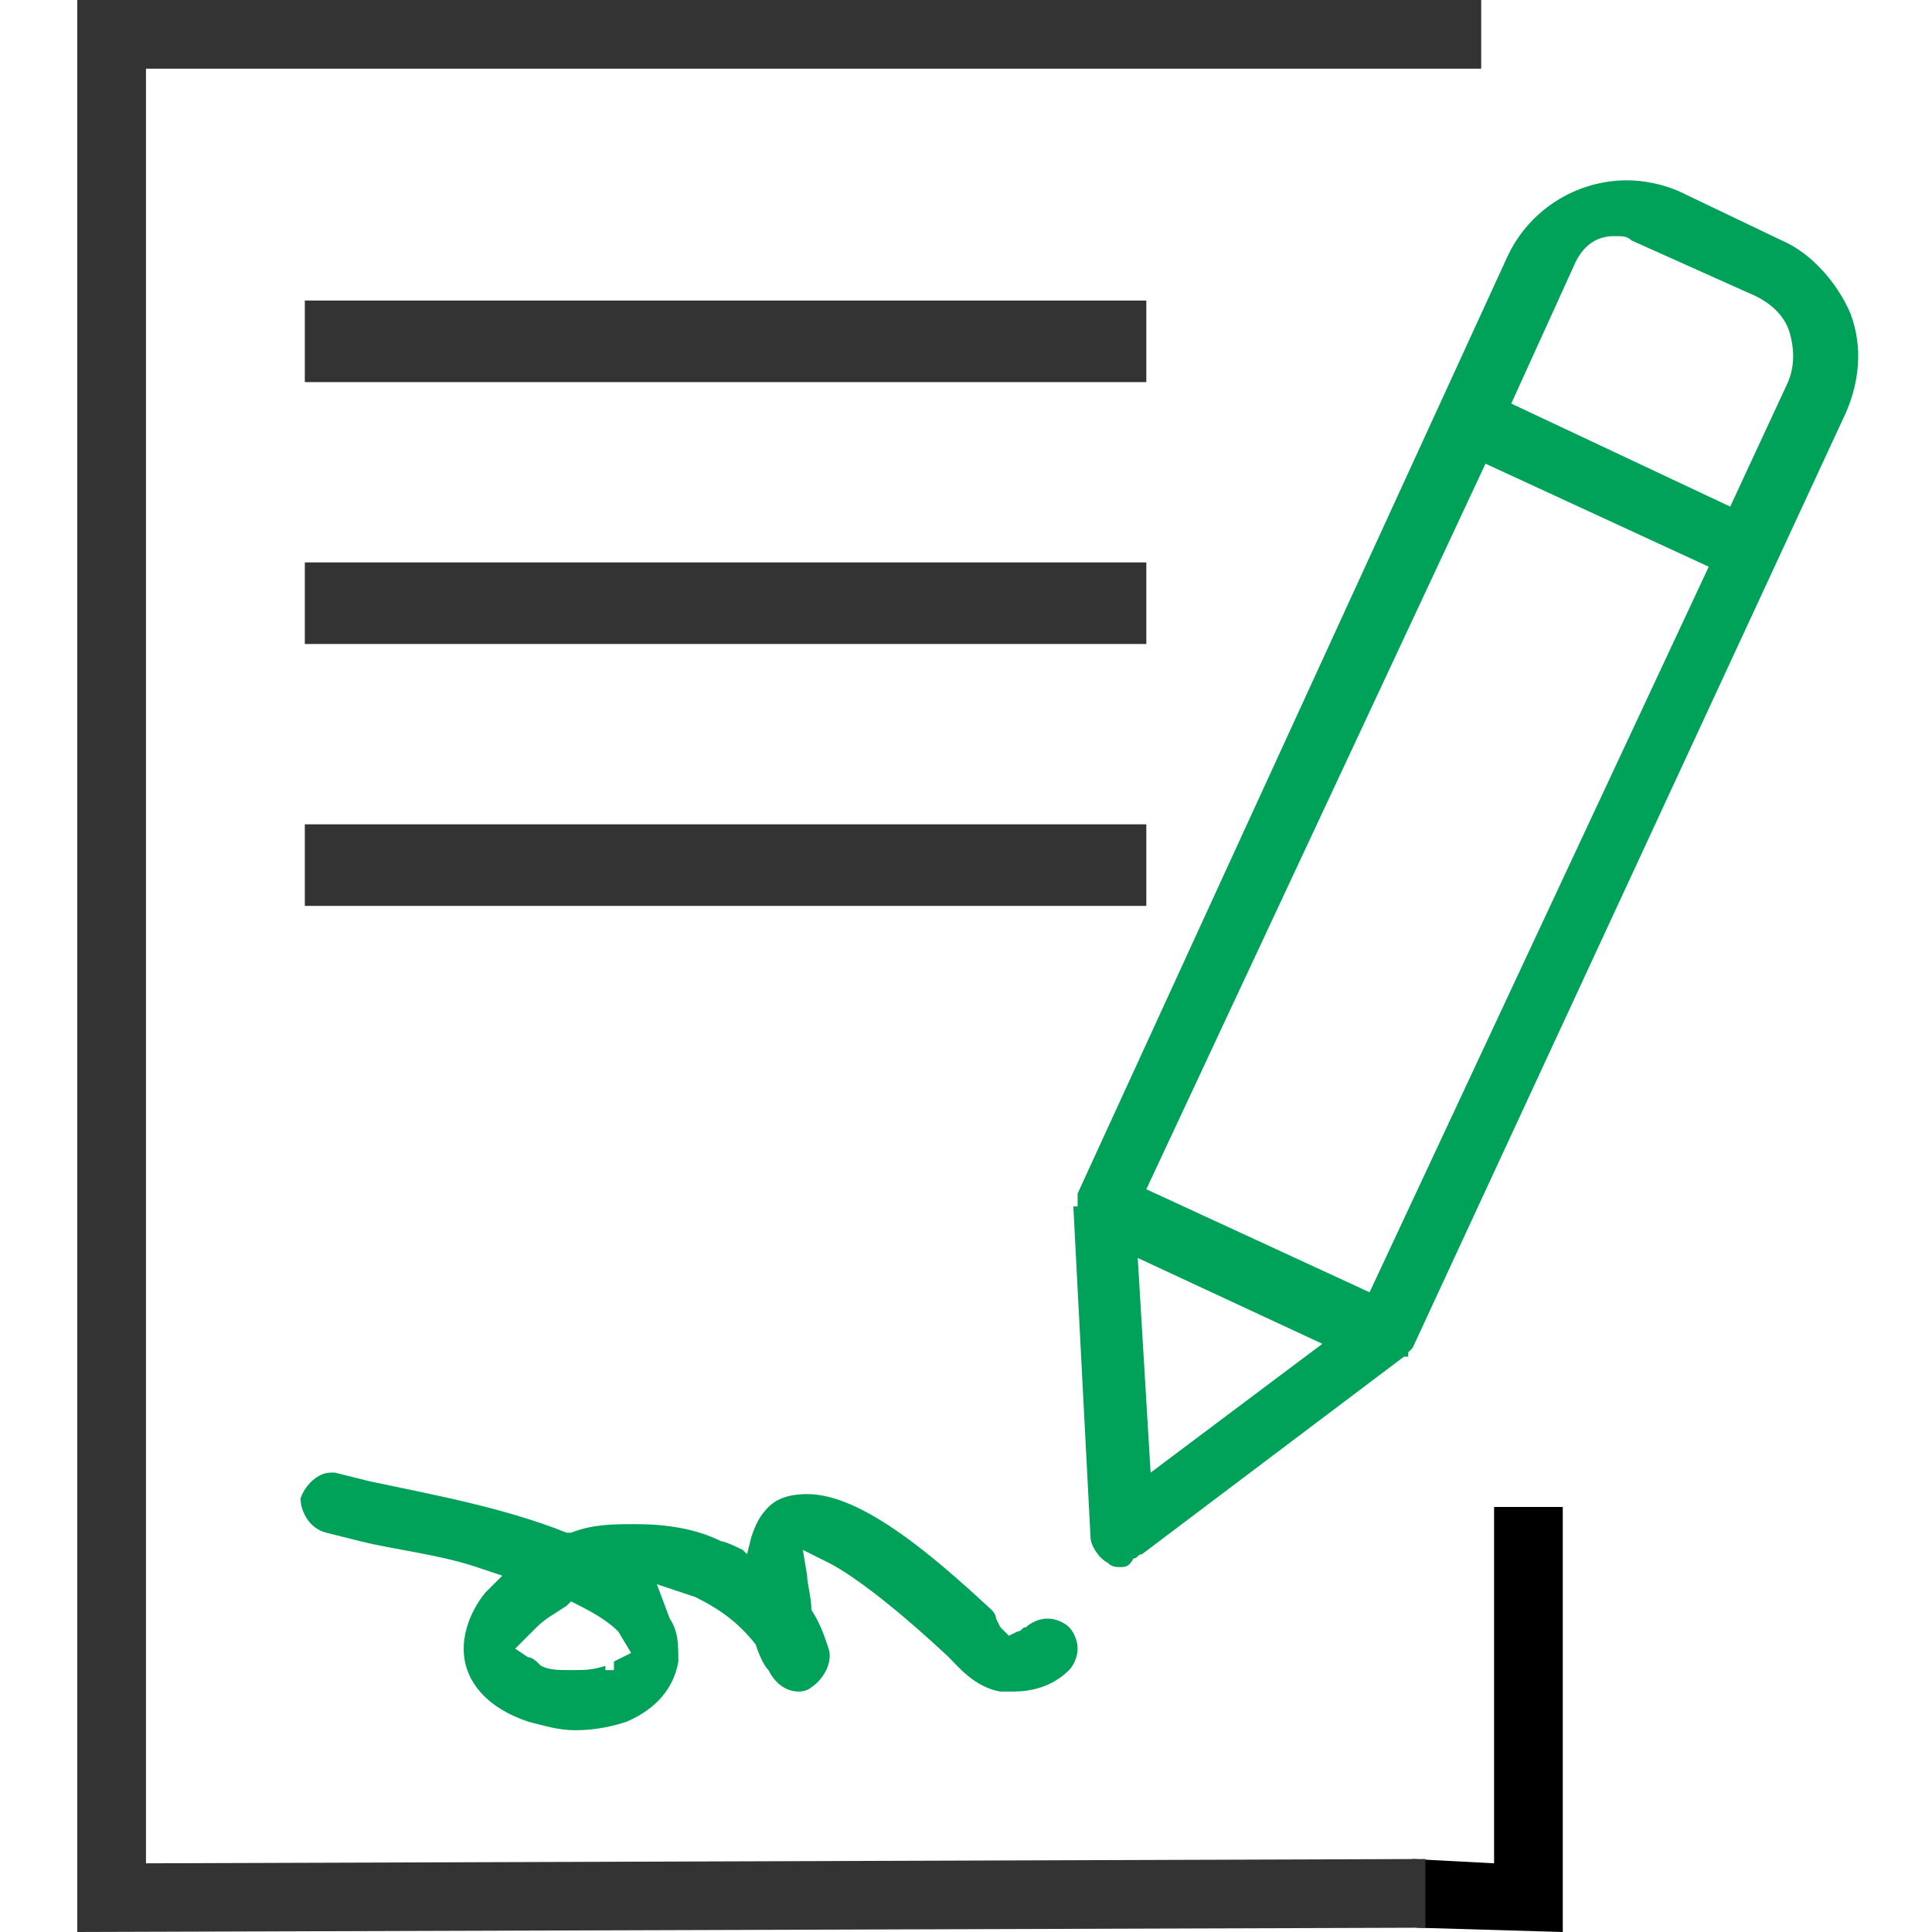
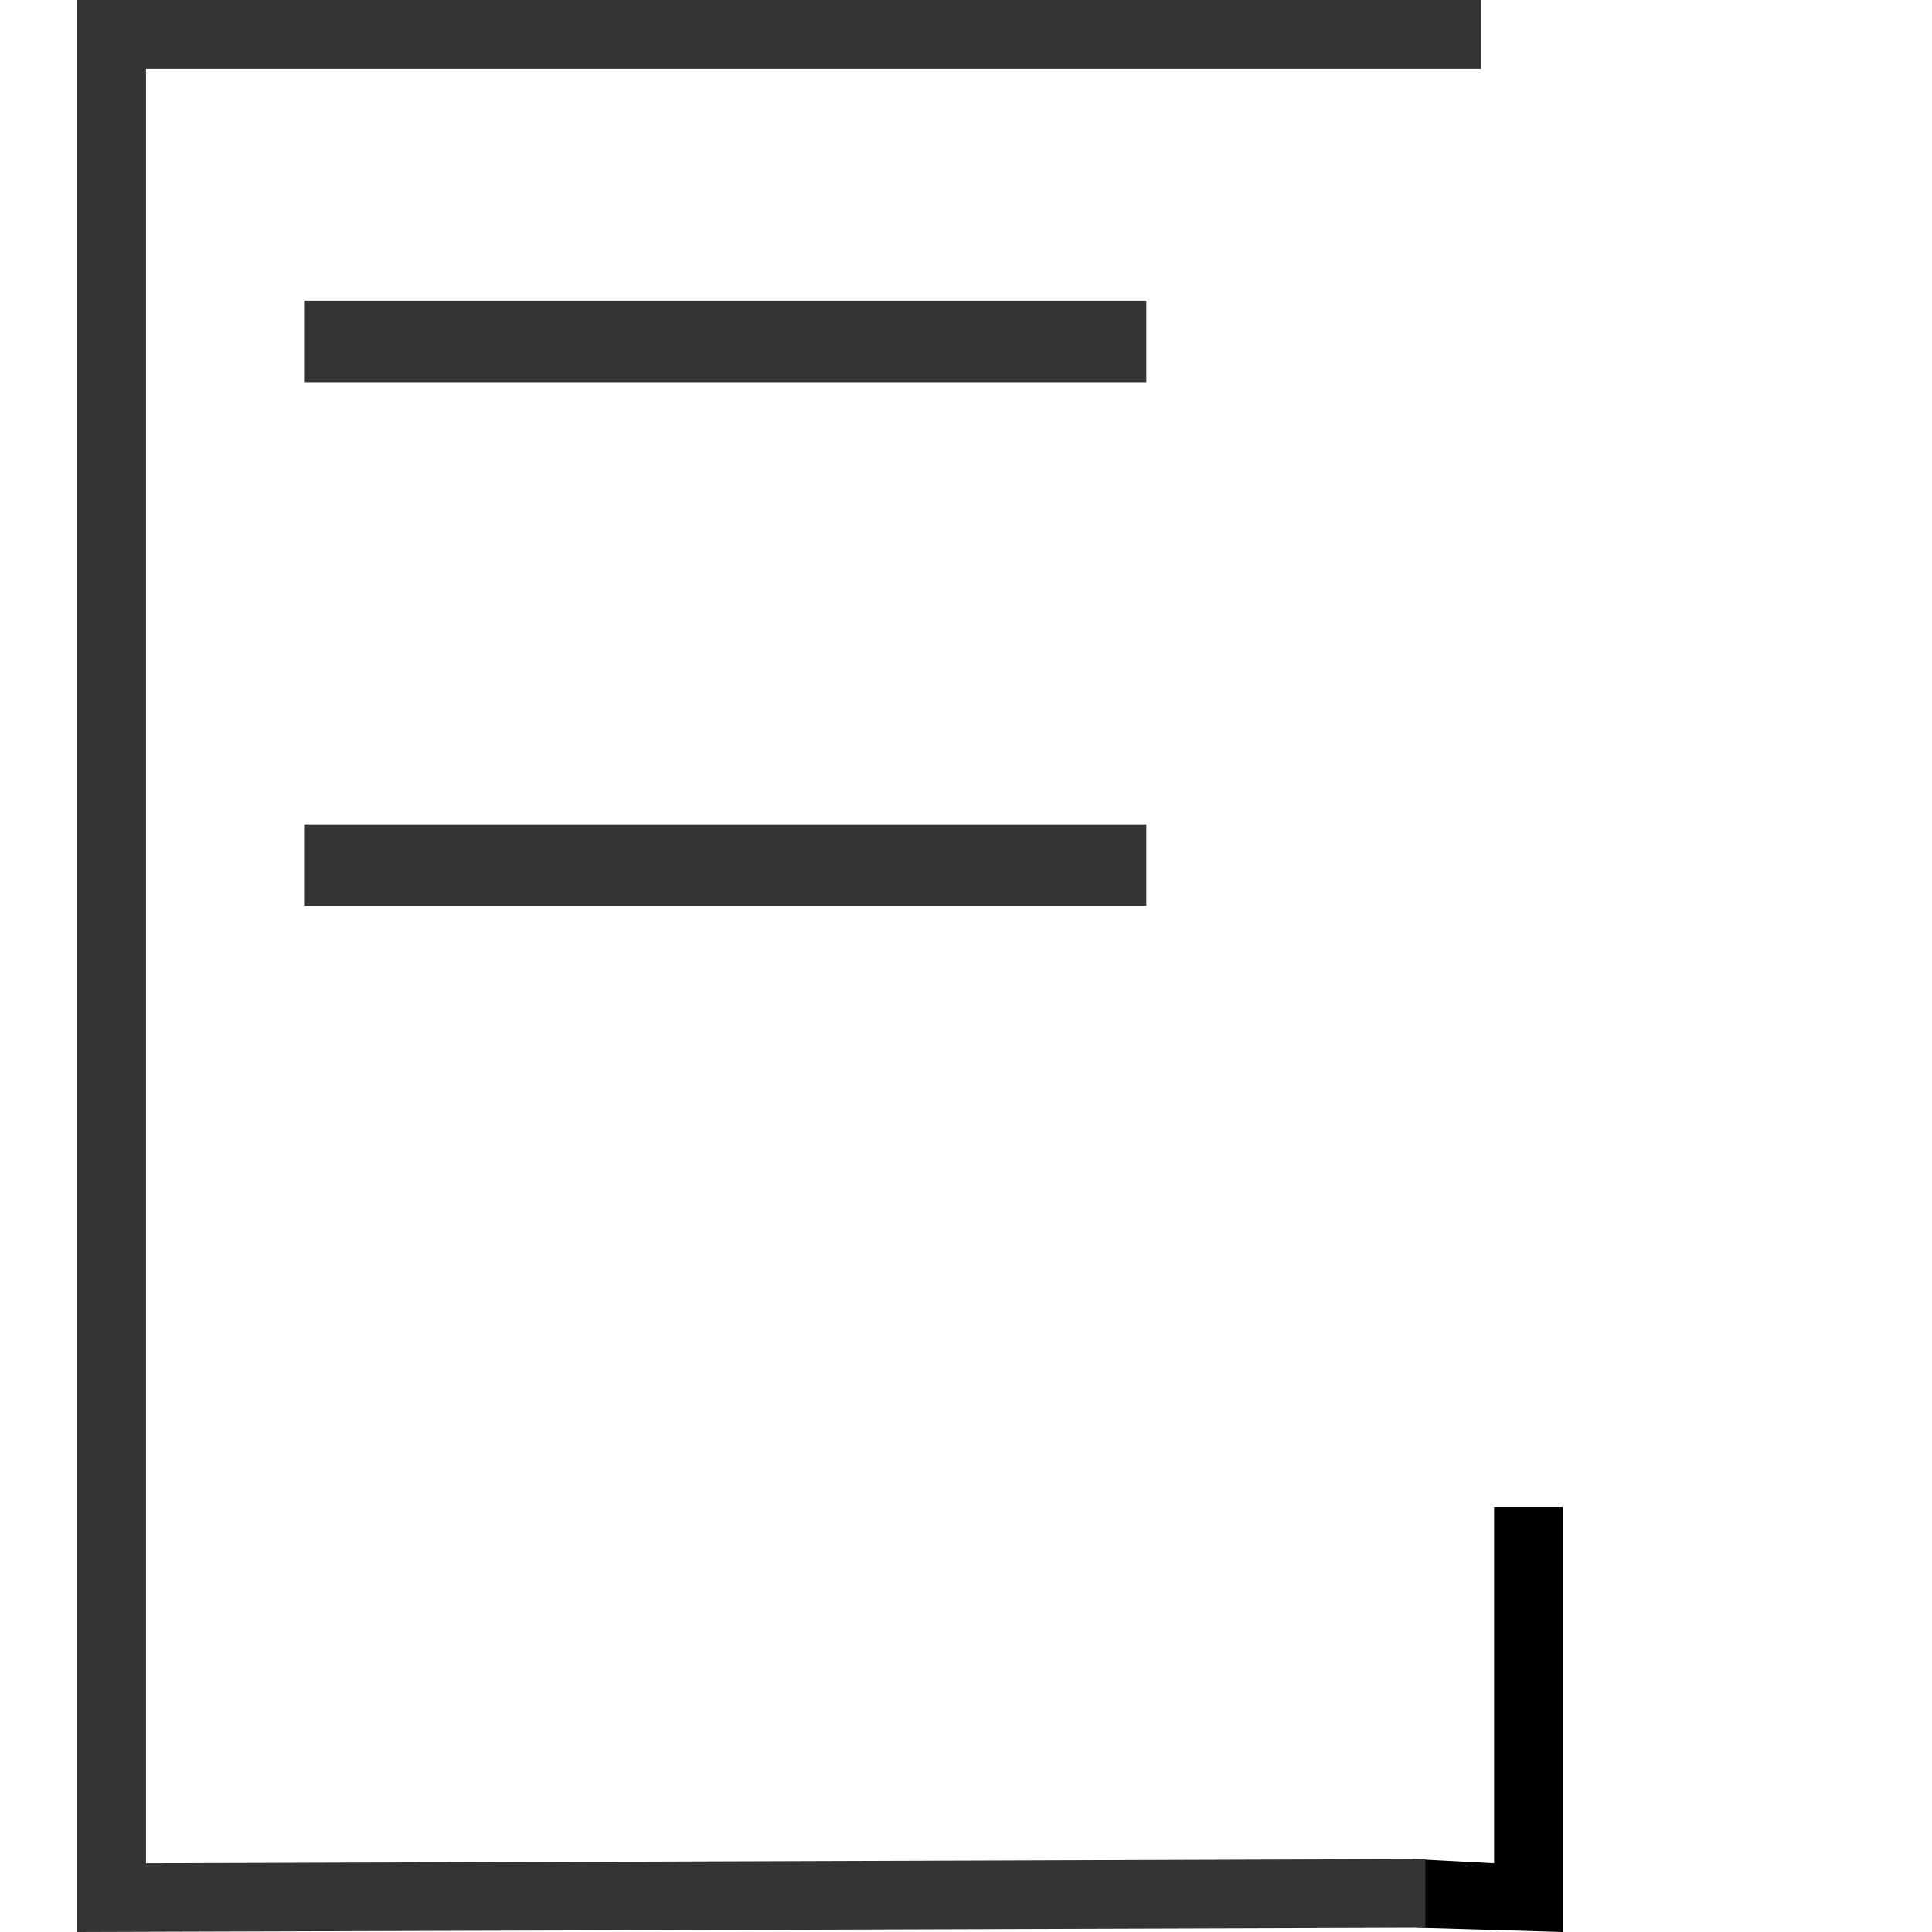
<svg xmlns="http://www.w3.org/2000/svg" version="1.1" id="Layer_1" x="0px" y="0px" width="45px" height="45px" viewBox="0 0 45 45" enable-background="new 0 0 45 45" xml:space="preserve">
  <g>
    <g>
      <rect x="7.1" y="7" fill="#333333" width="19.6" height="1.9" />
    </g>
    <g>
-       <rect x="7.1" y="13.1" fill="#333333" width="19.6" height="1.9" />
-     </g>
+       </g>
    <g>
      <rect x="7.1" y="19.2" fill="#333333" width="19.6" height="1.9" />
    </g>
    <g>
      <g>
-         <path fill="#00A159" d="M26.1,36.5c-0.1,0-0.2,0-0.3-0.1c-0.2-0.1-0.4-0.4-0.4-0.6L25,28.1l0.1,0l0-0.2c0,0,0,0,0-0.1L35.1,6     c0.5-1.1,1.6-1.8,2.8-1.8c0.4,0,0.9,0.1,1.3,0.3l2.3,1.1c0.7,0.3,1.3,1,1.6,1.7c0.3,0.8,0.2,1.6-0.1,2.3L32.9,31.4l-0.1,0.1     l0,0.1l0,0l0,0l-0.1,0l-6.1,4.6c-0.1,0-0.1,0.1-0.2,0.1C26.3,36.5,26.2,36.5,26.1,36.5z M26.8,34.3l4-3l-4.3-2L26.8,34.3z      M26.7,27.7l5.2,2.4l7.9-16.9l-5.2-2.4L26.7,27.7z M37.6,5.5c-0.4,0-0.7,0.2-0.9,0.6l-1.5,3.3l5.1,2.4L41.6,9     c0.2-0.4,0.2-0.8,0.1-1.2c-0.1-0.4-0.4-0.7-0.8-0.9L38,5.6C37.9,5.5,37.8,5.5,37.6,5.5z" />
-       </g>
+         </g>
    </g>
    <g>
      <g>
-         <path fill="#00A159" d="M13.4,40.3c-0.4,0-0.7-0.1-1.1-0.2c-0.9-0.3-1.5-0.9-1.5-1.7c0-0.3,0.1-0.8,0.5-1.3l0.4-0.4l-0.6-0.2     c-0.9-0.3-1.9-0.4-2.7-0.6l-0.8-0.2C7.2,35.6,7,35.2,7,34.9c0.1-0.3,0.4-0.6,0.7-0.6c0,0,0.1,0,0.1,0l0.8,0.2     c1.4,0.3,3.1,0.6,4.6,1.2l0,0l0.1,0c0.5-0.2,1-0.2,1.5-0.2c0.7,0,1.4,0.1,2,0.4c0.1,0,0.5,0.2,0.5,0.2l0.1,0.1l0.1-0.4     c0.1-0.3,0.2-0.5,0.4-0.7c0.2-0.2,0.5-0.3,0.9-0.3c1.3,0,3,1.5,4.3,2.7c0,0,0.1,0.1,0.1,0.2l0.1,0.2l0.2,0.2l0.2-0.1     c0.1,0,0.1-0.1,0.2-0.1c0.1-0.1,0.3-0.2,0.5-0.2c0.2,0,0.4,0.1,0.5,0.2c0.1,0.1,0.2,0.3,0.2,0.5c0,0.2-0.1,0.4-0.2,0.5     c-0.4,0.4-0.9,0.5-1.3,0.5c-0.1,0-0.2,0-0.3,0c-0.6-0.1-1-0.6-1.2-0.8c-1.5-1.4-2.4-2-2.8-2.2l-0.6-0.3l0.1,0.6     c0,0.2,0.1,0.5,0.1,0.8c0.2,0.3,0.3,0.6,0.4,0.9c0.1,0.3-0.1,0.7-0.4,0.9c0,0-0.1,0.1-0.3,0.1c-0.2,0-0.5-0.1-0.7-0.5     c-0.1-0.1-0.2-0.3-0.3-0.6c-0.4-0.5-0.8-0.8-1.4-1.1l-0.9-0.3l0.3,0.8c0.2,0.3,0.2,0.6,0.2,1c-0.1,0.6-0.5,1.1-1.2,1.4     C14.3,40.2,13.9,40.3,13.4,40.3z M13.2,37.4c-0.3,0.2-0.5,0.3-0.7,0.5c-0.1,0.1-0.1,0.1-0.2,0.2L12,38.4l0.3,0.2     c0.1,0,0.2,0.1,0.3,0.2c0.2,0.1,0.4,0.1,0.7,0.1c0.3,0,0.5,0,0.8-0.1l0,0.1h0.2l0-0.2l0.4-0.2L14.4,38c-0.2-0.2-0.5-0.4-0.9-0.6     l-0.2-0.1L13.2,37.4z" />
-       </g>
+         </g>
      <g>
        <polygon points="33,44.9 32.9,43.3 34.8,43.4 34.8,35.1 36.4,35.1 36.4,45    " />
      </g>
      <g>
        <polygon fill="#333333" points="1.8,0 34.5,0 34.5,1.6 3.4,1.6 3.4,43.4 33.2,43.3 33.2,44.9 1.8,45    " />
      </g>
    </g>
  </g>
</svg>